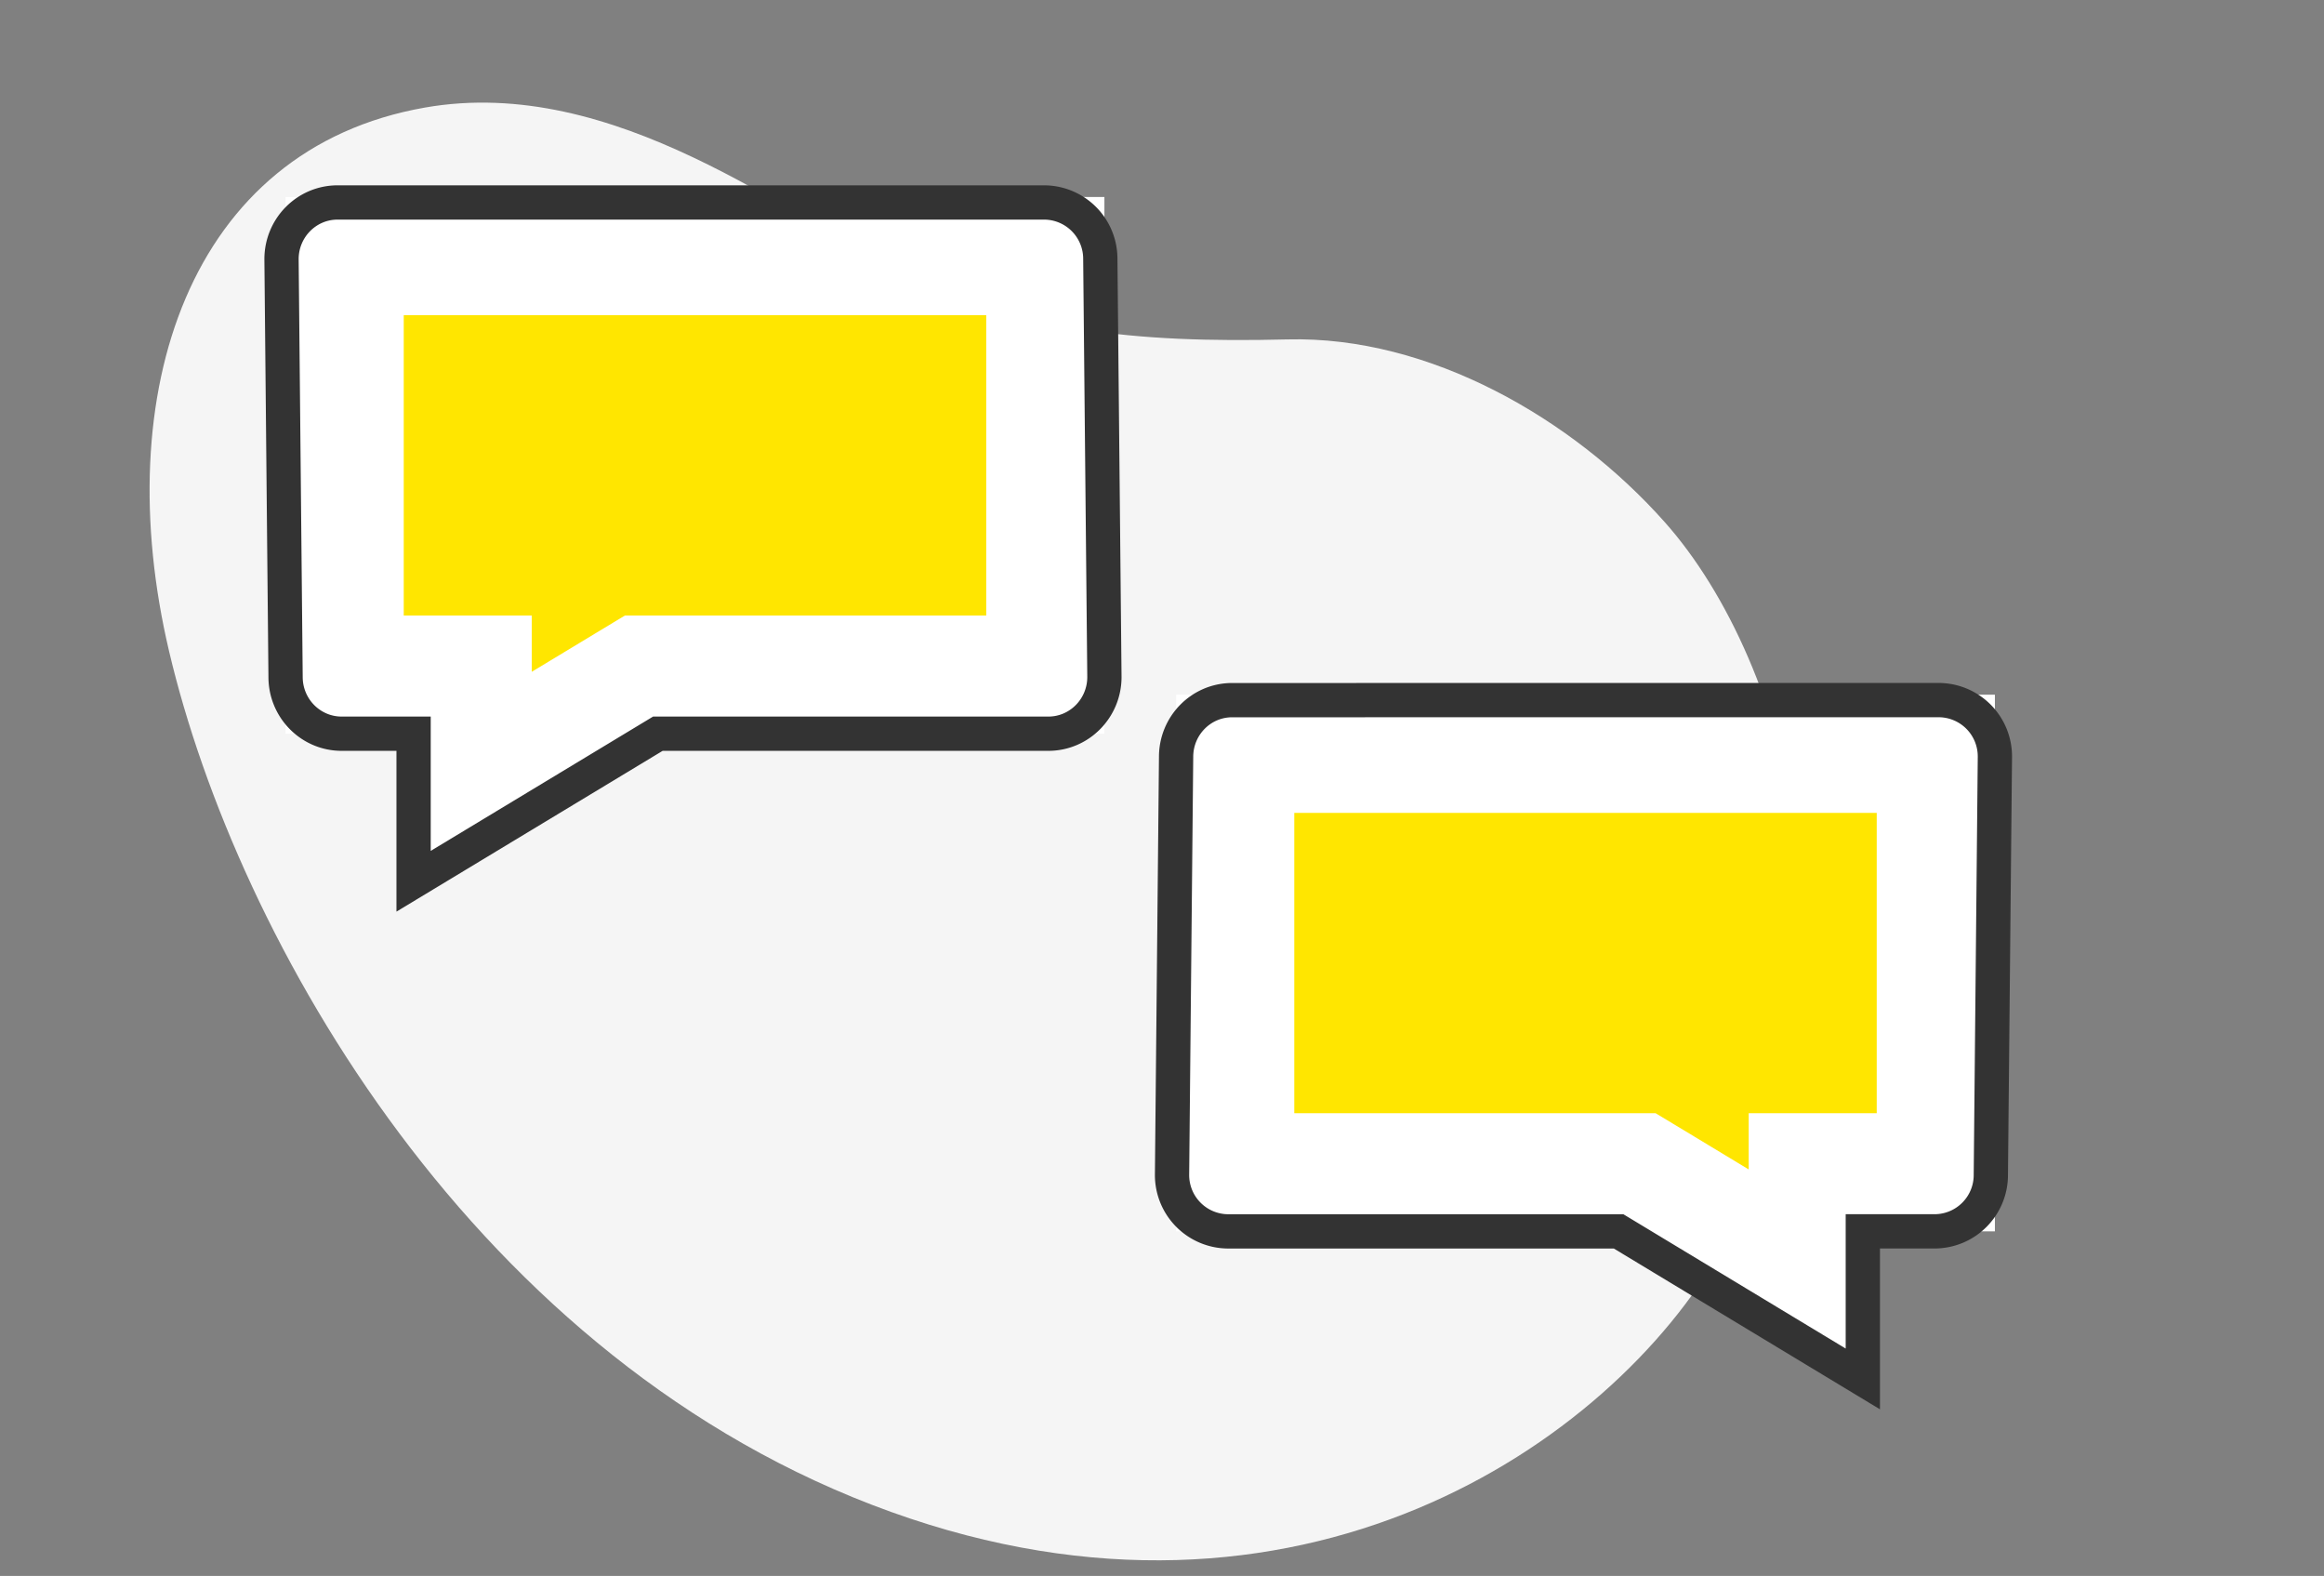
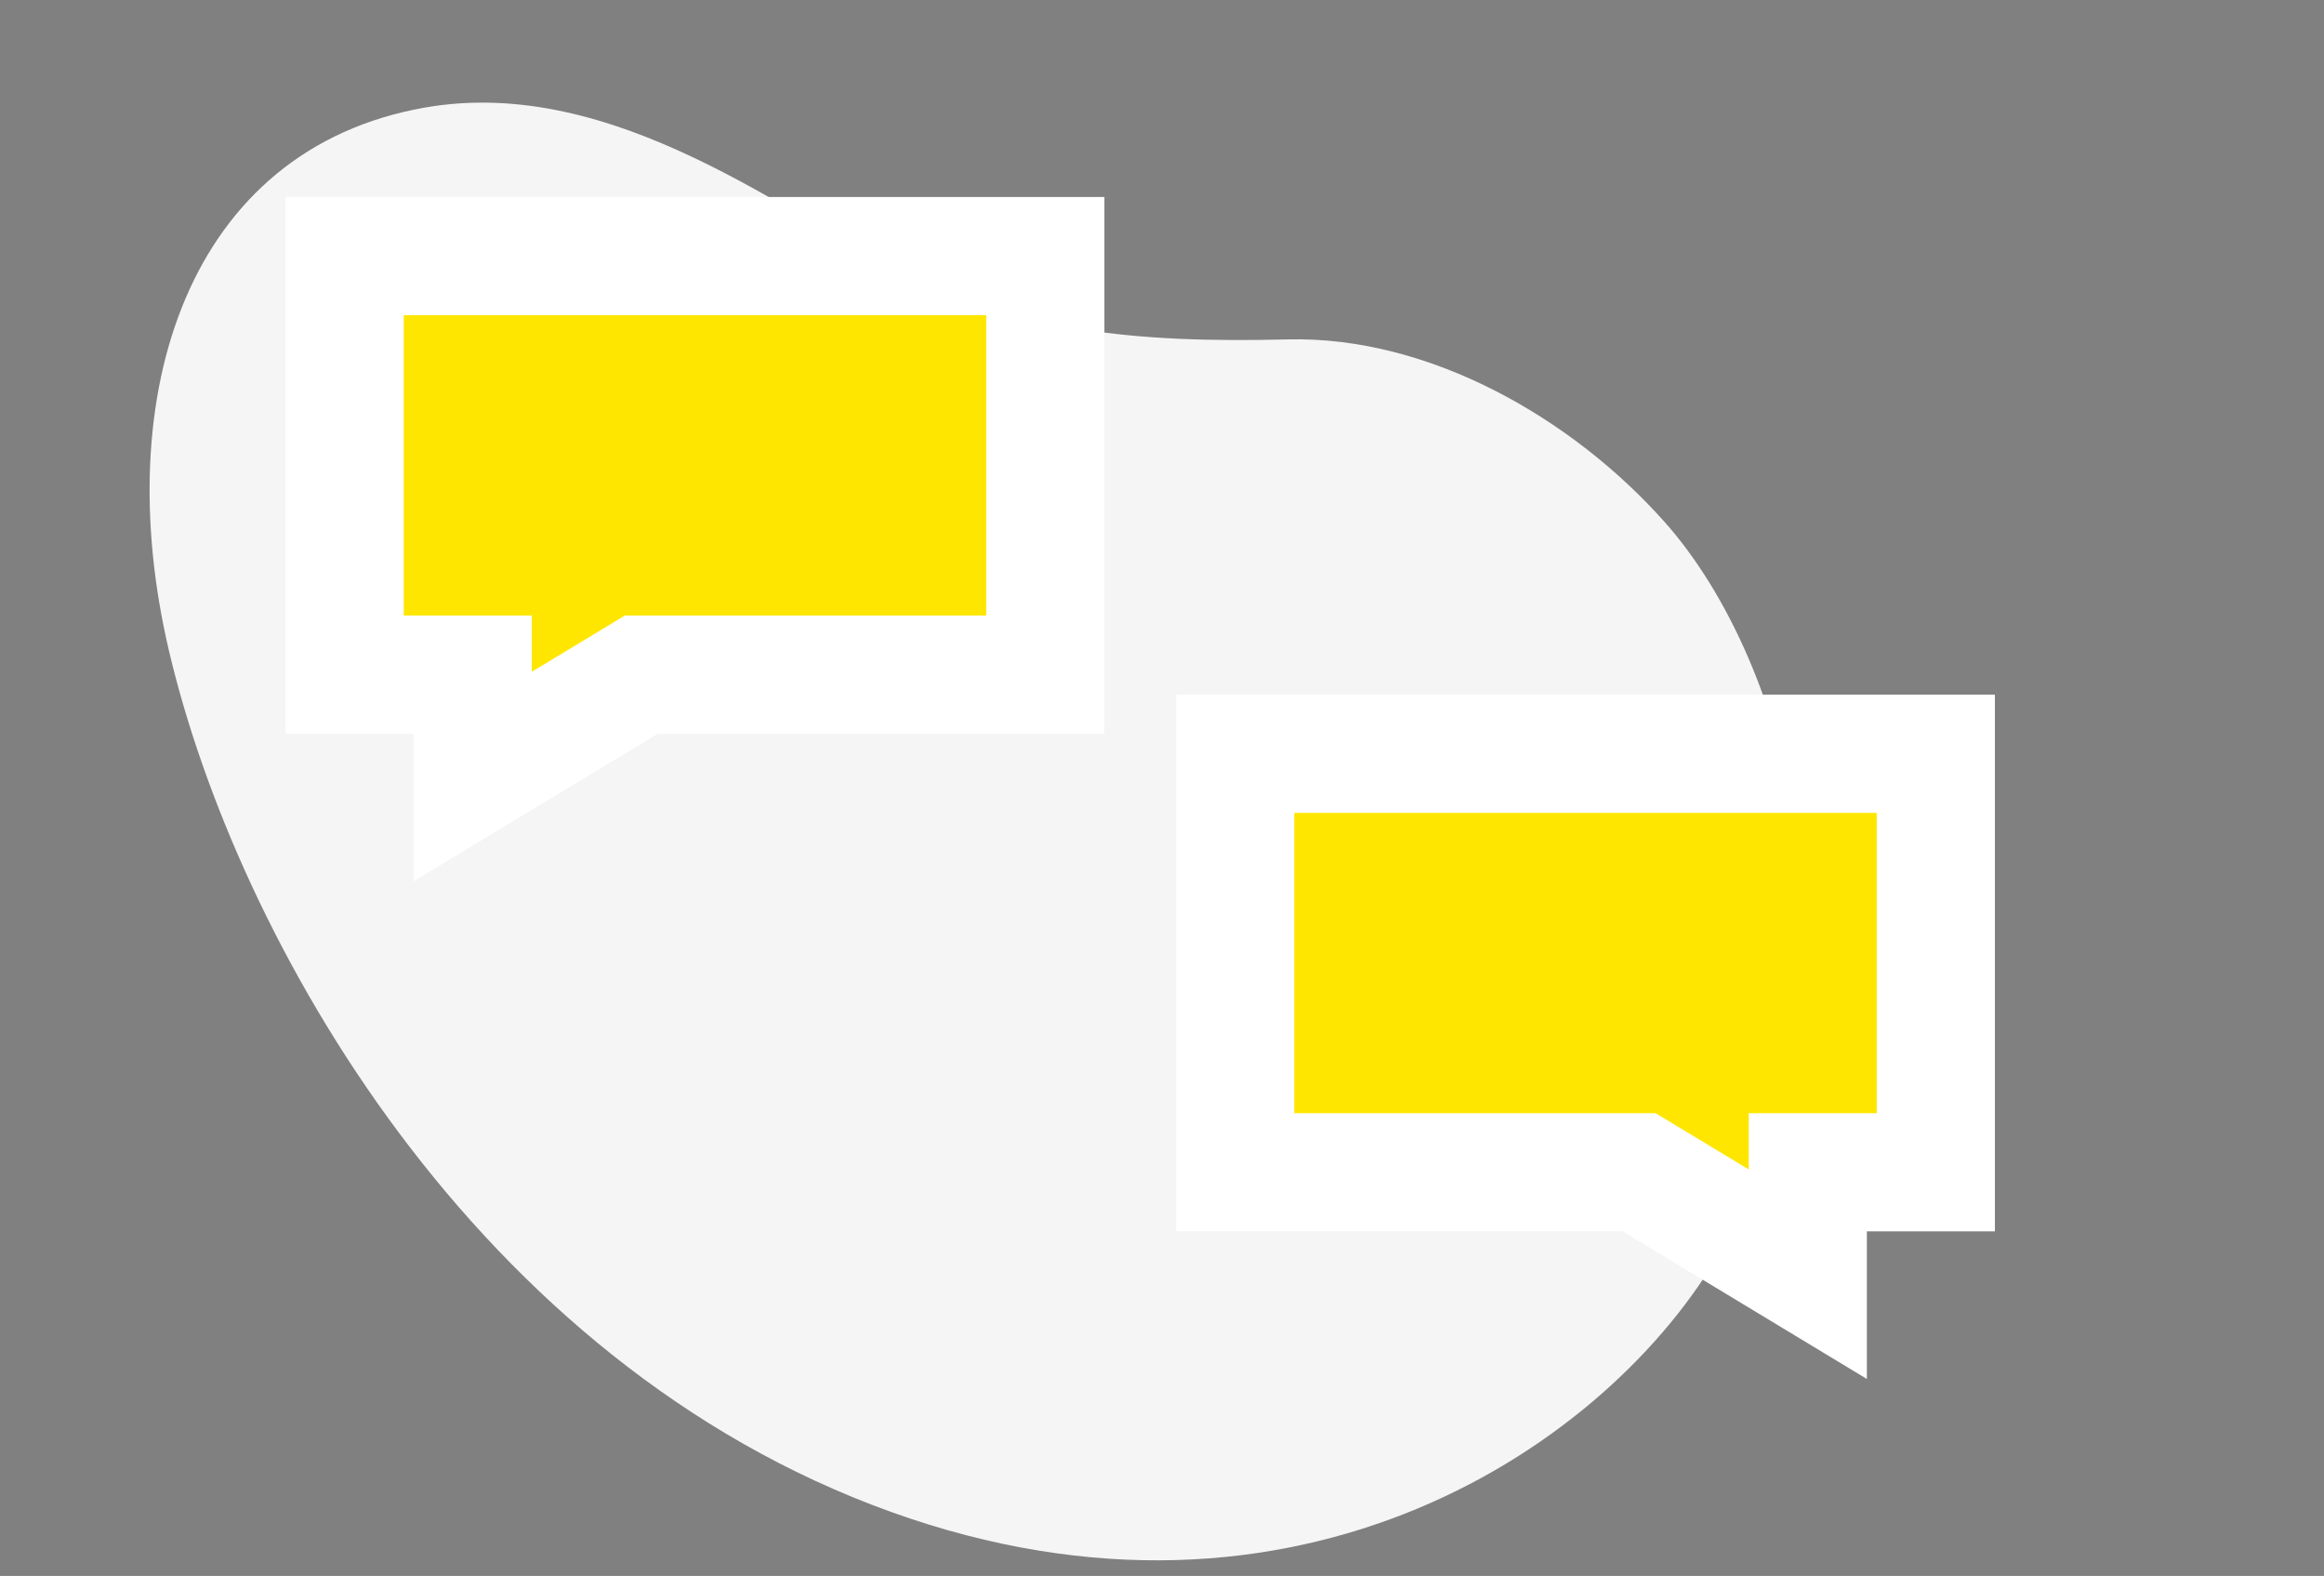
<svg xmlns="http://www.w3.org/2000/svg" width="59" height="40" fill="none" viewBox="0 0 59 40">
  <rect x="0" y="0" width="59" height="40" fill="#808080" stroke="none" />
  <path fill="#f5f5f5" fill-rule="evenodd" d="M42.266 13.256c-2.332-2.627-5.973-4.732-9.576-4.641-3.956.098-6.763-.225-9.76-1.682-2.86-1.39-7.323-5.048-12.141-4.203-6 1.051-8.04 7.258-6.496 13.803 1.725 7.314 7.767 18.044 18.326 21.842 10.324 3.714 18.27-1.712 21.077-6.652 3.894-6.85 1.762-14.874-1.43-18.467" clip-rule="evenodd" />
  <path fill="#ffe600" stroke="#fff" stroke-width="3" d="M8.75 6.5v10.623H12v2.587l3.925-2.371.358-.216h10.255V6.5zm40.395 12.632v10.623h-3.25v2.587L41.97 29.97l-.357-.215H31.358V19.132z" />
-   <path stroke="#333" stroke-width=".87" d="M8.57 5.139c-.786 0-1.423.644-1.423 1.44l.103 10.604c0 .795.637 1.44 1.423 1.44H10.5v3.745l6.201-3.745h9.914c.786 0 1.423-.645 1.423-1.44l-.104-10.604a1.43 1.43 0 0 0-1.422-1.44zM49.223 17.77a1.43 1.43 0 0 1 1.422 1.44l-.103 10.604a1.43 1.43 0 0 1-1.422 1.44h-1.828V35l-6.2-3.745h-9.915a1.43 1.43 0 0 1-1.422-1.441l.103-10.603c0-.796.637-1.44 1.423-1.44z" clip-rule="evenodd" />
</svg>